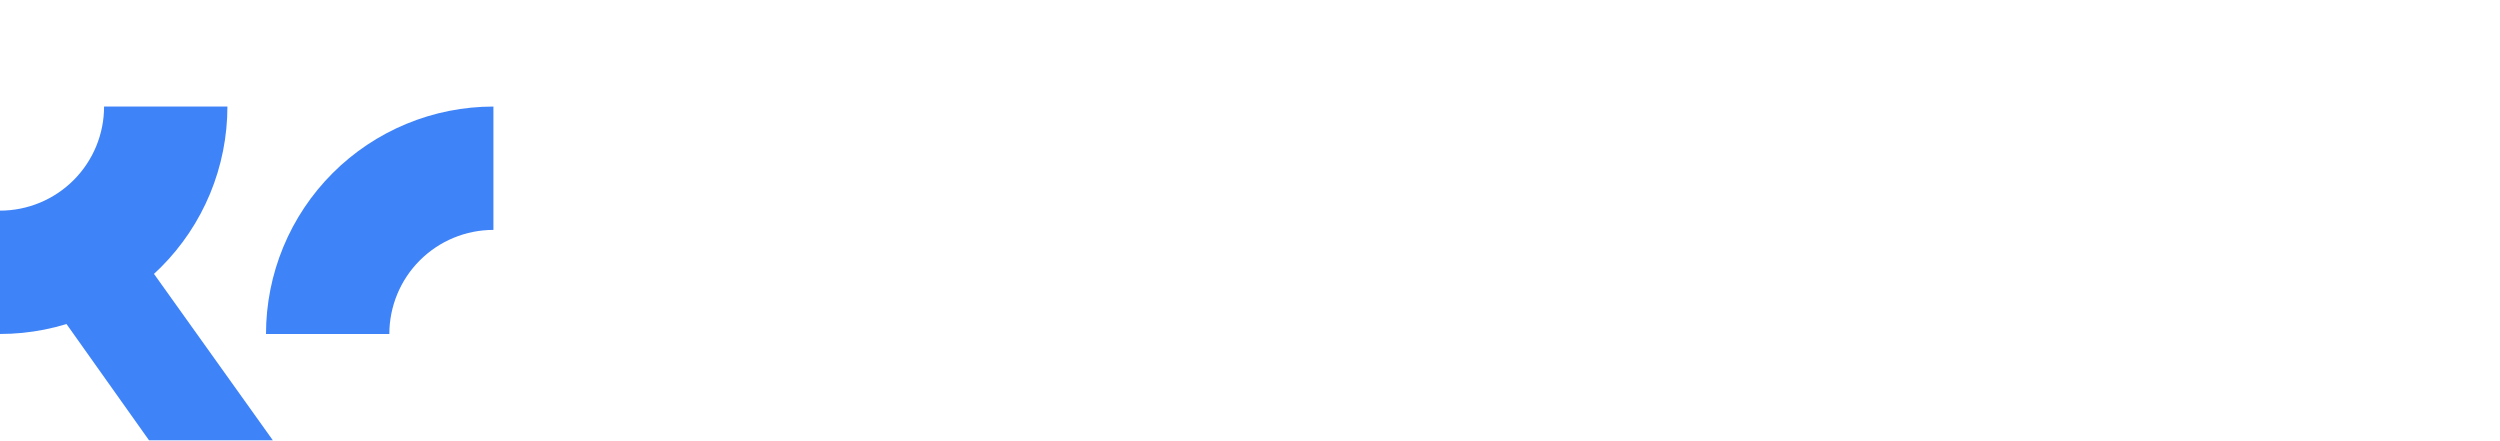
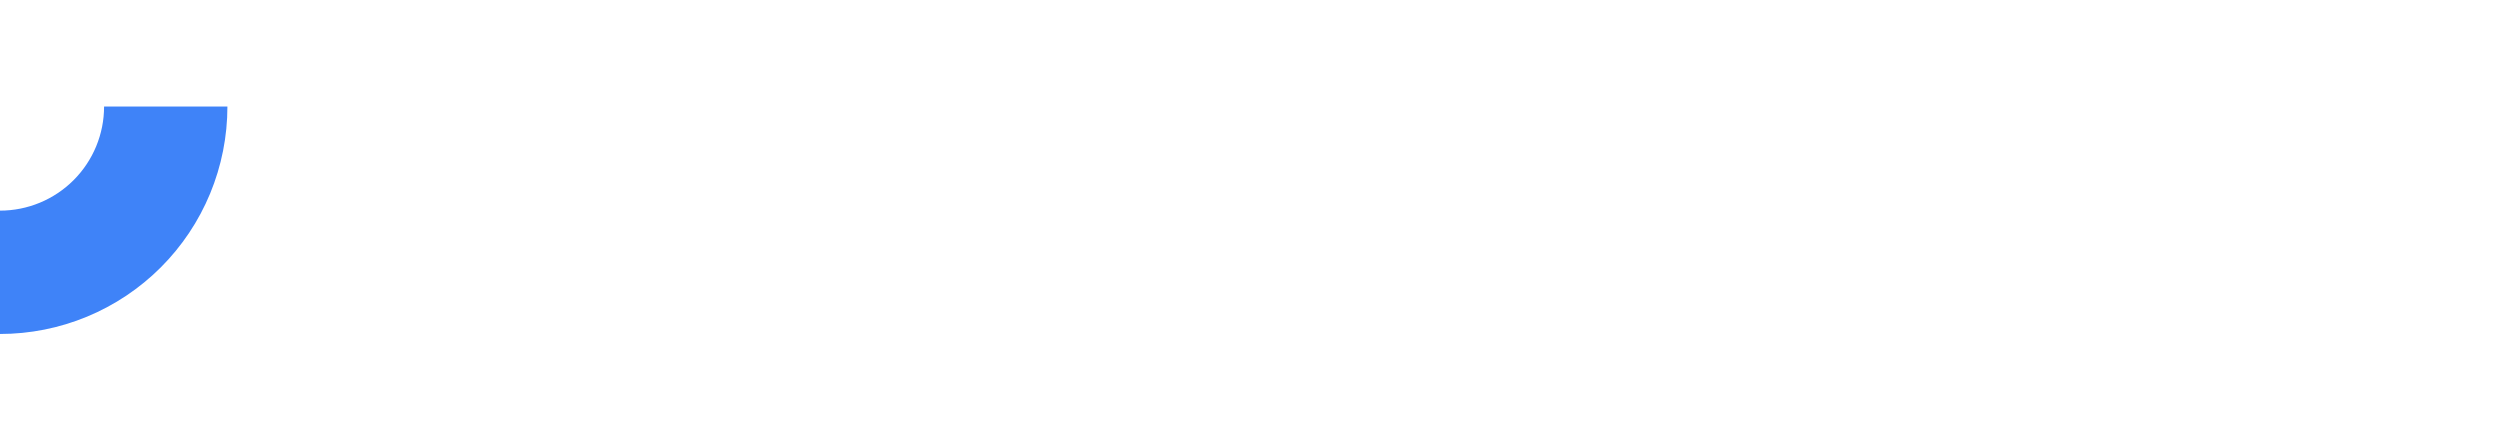
<svg xmlns="http://www.w3.org/2000/svg" width="227" height="40" viewBox="0 0 227 40" fill="none">
-   <path d="M44.802 9.675C42.09 9.675 39.405 10.209 36.9 11.247C34.395 12.285 32.118 13.806 30.201 15.723C28.283 17.641 26.762 19.917 25.725 22.422C24.687 24.928 24.153 27.613 24.153 30.325L35.352 30.325C35.352 29.084 35.597 27.855 36.072 26.708C36.546 25.562 37.242 24.52 38.12 23.643C38.998 22.765 40.039 22.069 41.186 21.594C42.332 21.119 43.561 20.875 44.802 20.875V9.675Z" fill="#3F83F8" />
  <path d="M1.33552e-07 30.325C2.712 30.325 5.397 29.791 7.902 28.753C10.408 27.715 12.684 26.194 14.601 24.277C16.519 22.359 18.04 20.083 19.078 17.578C20.115 15.072 20.649 12.387 20.649 9.675L9.45 9.675C9.45 10.916 9.206 12.145 8.731 13.292C8.256 14.438 7.56 15.48 6.682 16.358C5.805 17.235 4.763 17.931 3.616 18.406C2.47 18.881 1.241 19.125 0 19.125L1.33552e-07 30.325Z" fill="#3F83F8" />
  <g filter="url(#filter0_dddd_8_4537)">
-     <path d="M9.495 9.675L24.152 30.325H35.399L20.649 9.675H9.495Z" fill="#3F83F8" />
-   </g>
+     </g>
  <path d="M162.403 9.062C166.967 9.063 170.965 12.08 172.172 16.493C173.416 20.869 171.53 25.546 167.645 27.922C163.781 30.225 158.895 29.71 155.577 26.702V20.834C156.307 23.931 159.078 26.225 162.403 26.225C165.232 26.224 167.796 24.527 168.89 21.887C169.984 19.284 169.381 16.266 167.381 14.229C165.345 12.23 162.327 11.627 159.724 12.721C157.084 13.815 155.386 16.38 155.386 19.209C155.386 19.429 155.398 19.646 155.418 19.861V27.862C155.418 27.874 155.42 27.885 155.424 27.895V37.87L152.72 39.5L152.255 19.209C152.255 13.589 156.783 9.062 162.403 9.062ZM139.136 9.062C144.757 9.062 149.283 13.627 149.283 19.209C149.283 24.829 144.757 29.394 139.136 29.394C133.516 29.356 128.952 24.829 128.99 19.209C128.99 13.589 133.516 9.063 139.136 9.062ZM109.392 2.031L109.42 9.247C109.405 9.261 109.397 9.282 109.397 9.304V18.969C109.394 19.049 109.392 19.129 109.392 19.209C109.392 19.267 109.396 19.324 109.397 19.381V19.461C109.397 19.465 109.398 19.469 109.399 19.473C109.537 23.235 112.612 26.225 116.409 26.225C119.238 26.224 121.802 24.527 122.896 21.887C123.99 19.284 123.386 16.267 121.387 14.268C119.35 12.231 116.333 11.627 113.73 12.721C111.567 13.617 110.038 15.502 109.555 17.709V11.738C111.426 10.002 113.863 9.062 116.409 9.062C120.52 9.063 124.216 11.515 125.8 15.324C127.347 19.134 126.479 23.509 123.575 26.413C120.67 29.317 116.295 30.185 112.523 28.601C108.714 27.016 106.262 23.32 106.262 19.209L106.338 0.5L109.392 2.031ZM192.579 9.062C198.199 9.062 202.763 13.627 202.763 19.209V29.054H199.594V26.526L199.592 26.527V19.289C199.593 19.262 199.594 19.236 199.594 19.209C199.596 19.113 199.595 19.017 199.592 18.922V18.709C199.592 18.695 199.587 18.682 199.58 18.67C199.406 16.058 197.731 13.745 195.295 12.721C192.654 11.627 189.636 12.231 187.637 14.268C185.601 16.267 185.035 19.284 186.091 21.887C187.185 24.527 189.75 26.224 192.579 26.225C195.948 26.225 198.748 23.87 199.433 20.711V26.676C196.15 29.712 191.233 30.261 187.374 27.96C183.451 25.584 181.565 20.906 182.772 16.493C184.017 12.118 188.015 9.063 192.579 9.062ZM85.807 19.209C85.845 23.056 88.977 26.149 92.824 26.149C96.671 26.149 99.802 23.056 99.84 19.209V9.93H102.97V19.209C102.895 24.791 98.368 29.242 92.824 29.242C87.241 29.242 82.715 24.791 82.677 19.209V9.93H85.807V19.209ZM69.13 8.911C74.751 8.911 79.277 13.476 79.277 19.096V29.054H76.146V19.096C76.146 15.211 73.016 12.08 69.13 12.08C65.245 12.08 62.115 15.211 62.115 19.096V29.054H58.984V19.096C58.984 13.476 63.51 8.911 69.13 8.911ZM179.054 2.031V29.054H175.923L175.999 0.538L179.054 2.031ZM216.434 8.911C222.054 8.911 226.581 13.476 226.581 19.096V29.054H223.45V19.096C223.45 15.211 220.319 12.08 216.434 12.08C212.549 12.08 209.419 15.211 209.419 19.096V29.054H206.288V19.096C206.288 13.476 210.814 8.911 216.434 8.911ZM141.815 12.721C139.212 11.627 136.157 12.231 134.158 14.268C132.159 16.267 131.555 19.284 132.649 21.887C133.743 24.527 136.307 26.224 139.136 26.225C143.021 26.225 146.152 23.094 146.152 19.209C146.152 16.38 144.455 13.815 141.815 12.721Z" fill="white" />
  <defs>
    <filter id="filter0_dddd_8_4537" x="1.113" y="8.932" width="35.029" height="30.199" filterUnits="userSpaceOnUse" color-interpolation-filters="sRGB">
      <feFlood flood-opacity="0" result="BackgroundImageFix" />
      <feColorMatrix in="SourceAlpha" type="matrix" values="0 0 0 0 0 0 0 0 0 0 0 0 0 0 0 0 0 0 127 0" result="hardAlpha" />
      <feOffset dx="-0.318" dy="0.318" />
      <feGaussianBlur stdDeviation="0.531" />
      <feColorMatrix type="matrix" values="0 0 0 0 0 0 0 0 0 0 0 0 0 0 0 0 0 0 0.15 0" />
      <feBlend mode="normal" in2="BackgroundImageFix" result="effect1_dropShadow_8_4537" />
      <feColorMatrix in="SourceAlpha" type="matrix" values="0 0 0 0 0 0 0 0 0 0 0 0 0 0 0 0 0 0 127 0" result="hardAlpha" />
      <feOffset dx="-1.273" dy="1.485" />
      <feGaussianBlur stdDeviation="0.955" />
      <feColorMatrix type="matrix" values="0 0 0 0 0 0 0 0 0 0 0 0 0 0 0 0 0 0 0.13 0" />
      <feBlend mode="normal" in2="effect1_dropShadow_8_4537" result="effect2_dropShadow_8_4537" />
      <feColorMatrix in="SourceAlpha" type="matrix" values="0 0 0 0 0 0 0 0 0 0 0 0 0 0 0 0 0 0 127 0" result="hardAlpha" />
      <feOffset dx="-2.971" dy="3.183" />
      <feGaussianBlur stdDeviation="1.326" />
      <feColorMatrix type="matrix" values="0 0 0 0 0 0 0 0 0 0 0 0 0 0 0 0 0 0 0.08 0" />
      <feBlend mode="normal" in2="effect2_dropShadow_8_4537" result="effect3_dropShadow_8_4537" />
      <feColorMatrix in="SourceAlpha" type="matrix" values="0 0 0 0 0 0 0 0 0 0 0 0 0 0 0 0 0 0 127 0" result="hardAlpha" />
      <feOffset dx="-5.305" dy="5.73" />
      <feGaussianBlur stdDeviation="1.539" />
      <feColorMatrix type="matrix" values="0 0 0 0 0 0 0 0 0 0 0 0 0 0 0 0 0 0 0.02 0" />
      <feBlend mode="normal" in2="effect3_dropShadow_8_4537" result="effect4_dropShadow_8_4537" />
      <feBlend mode="normal" in="SourceGraphic" in2="effect4_dropShadow_8_4537" result="shape" />
    </filter>
  </defs>
</svg>